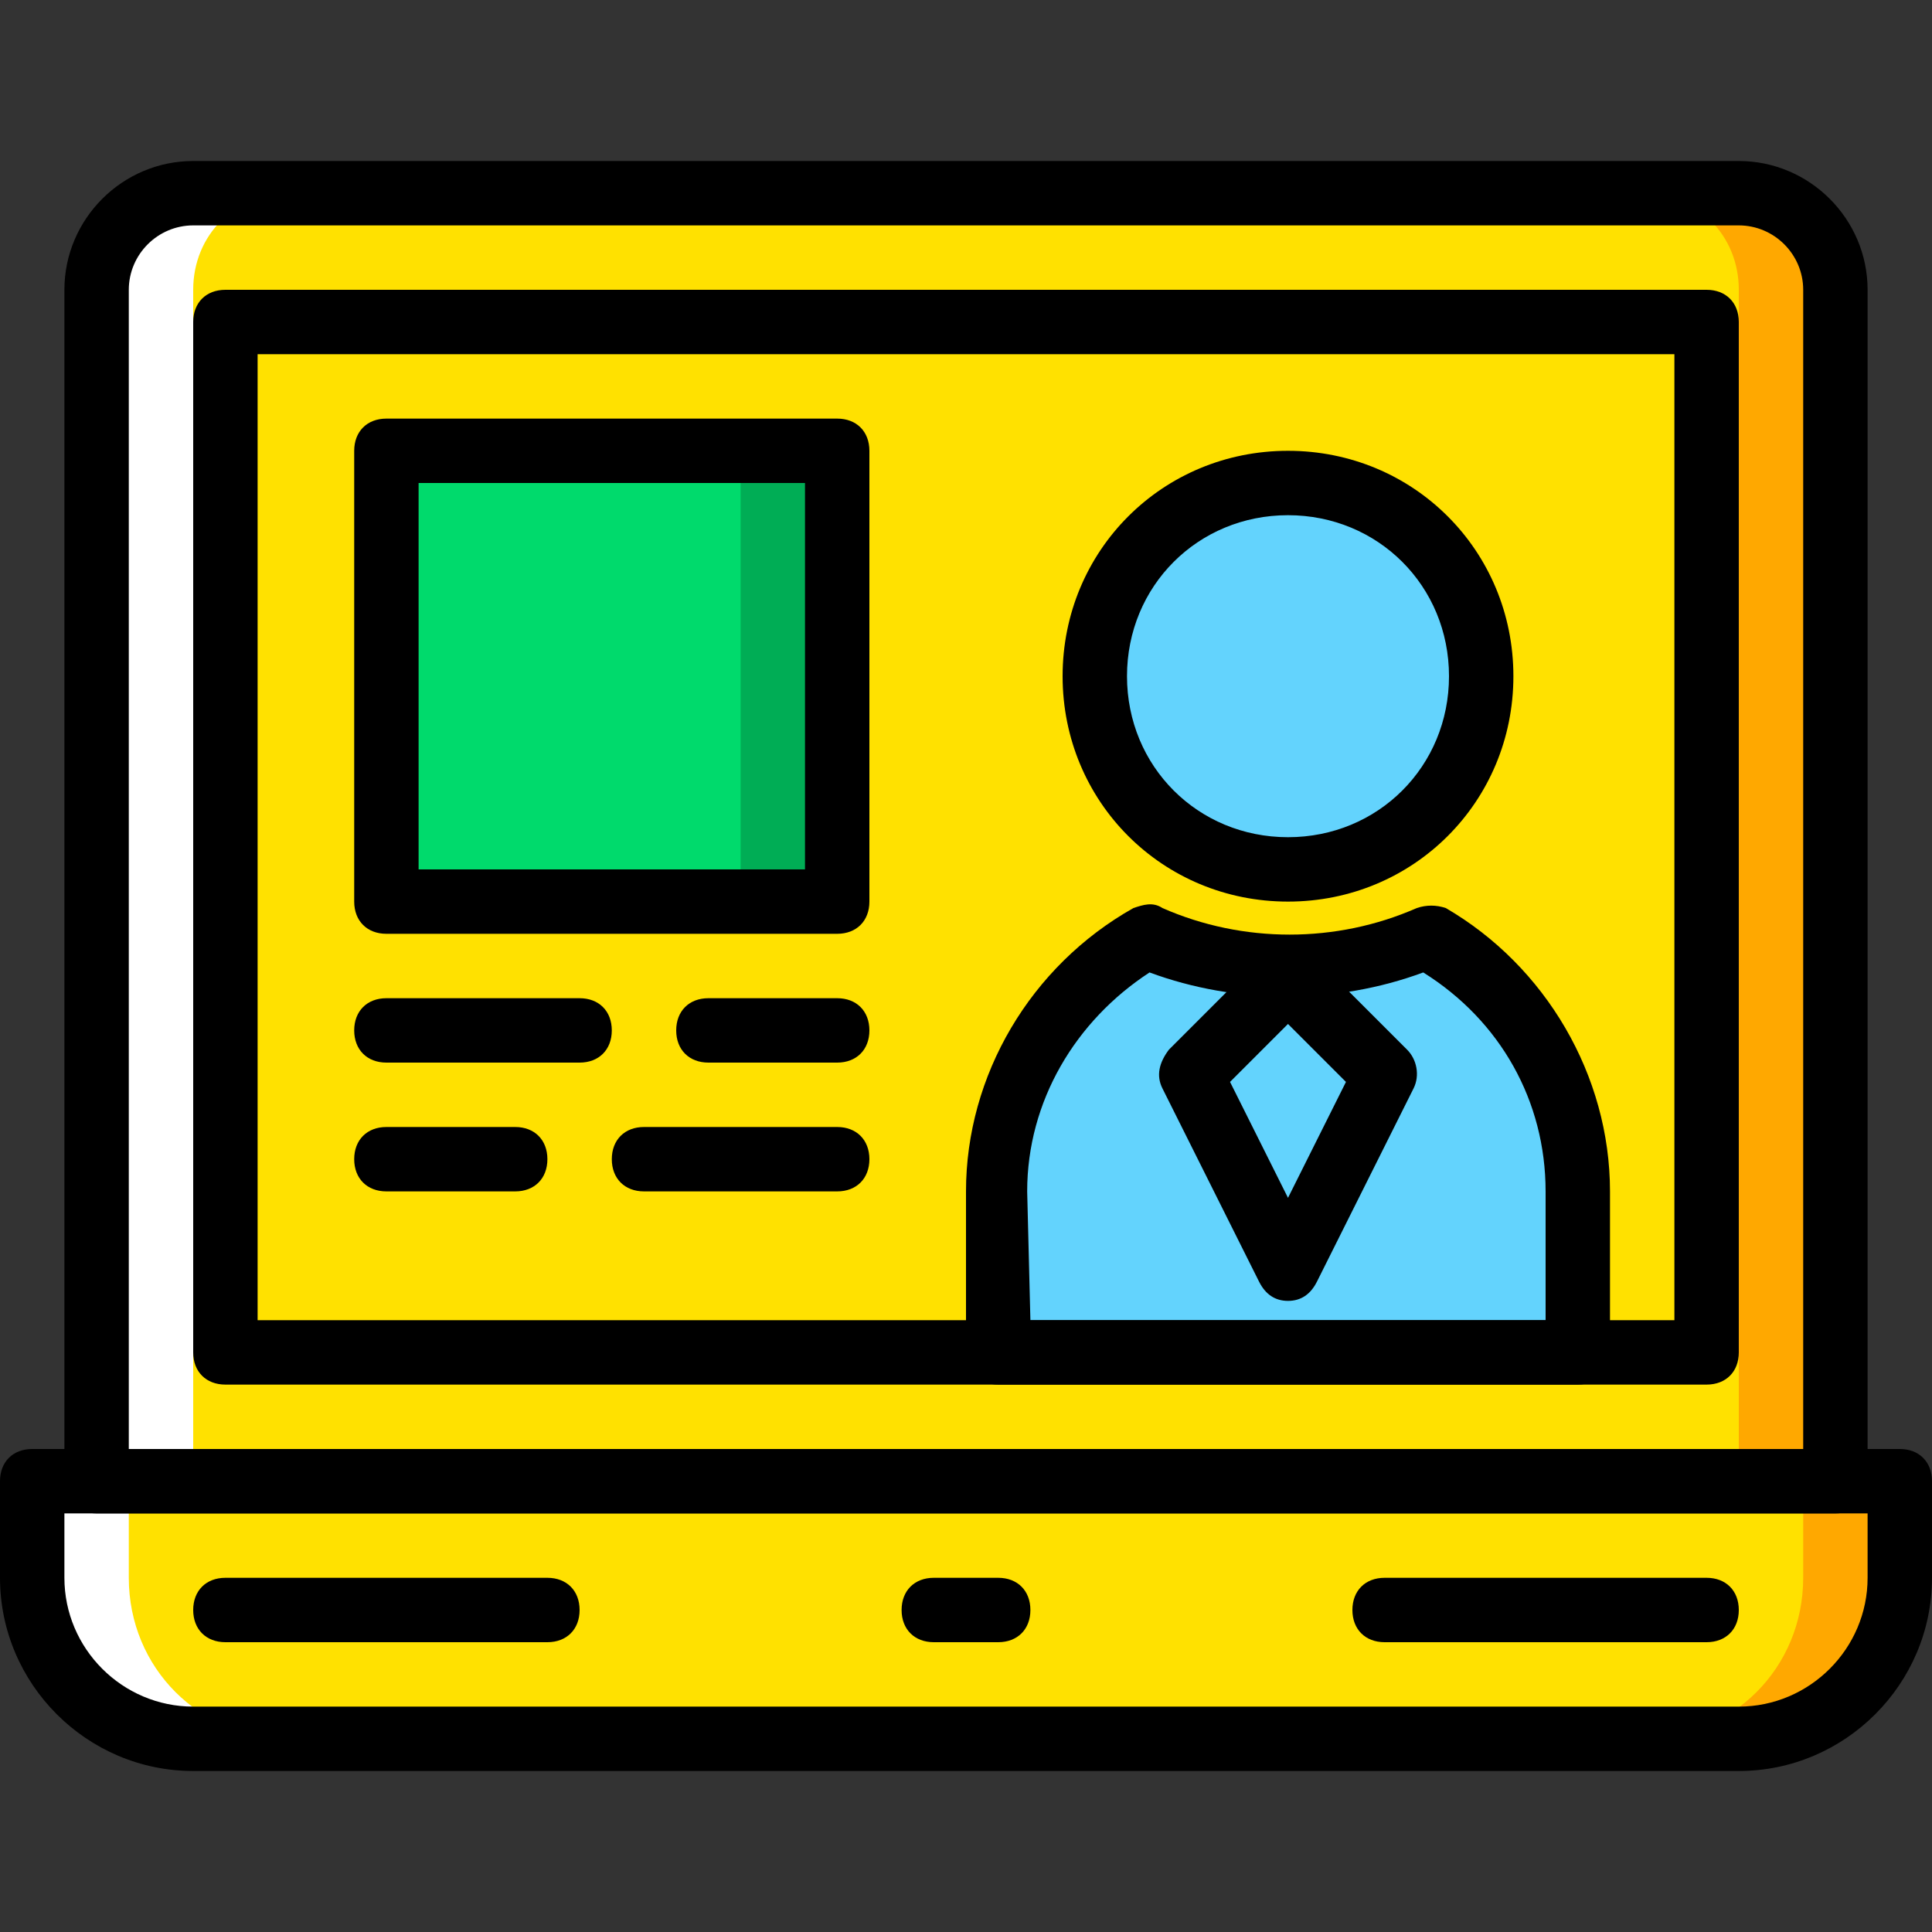
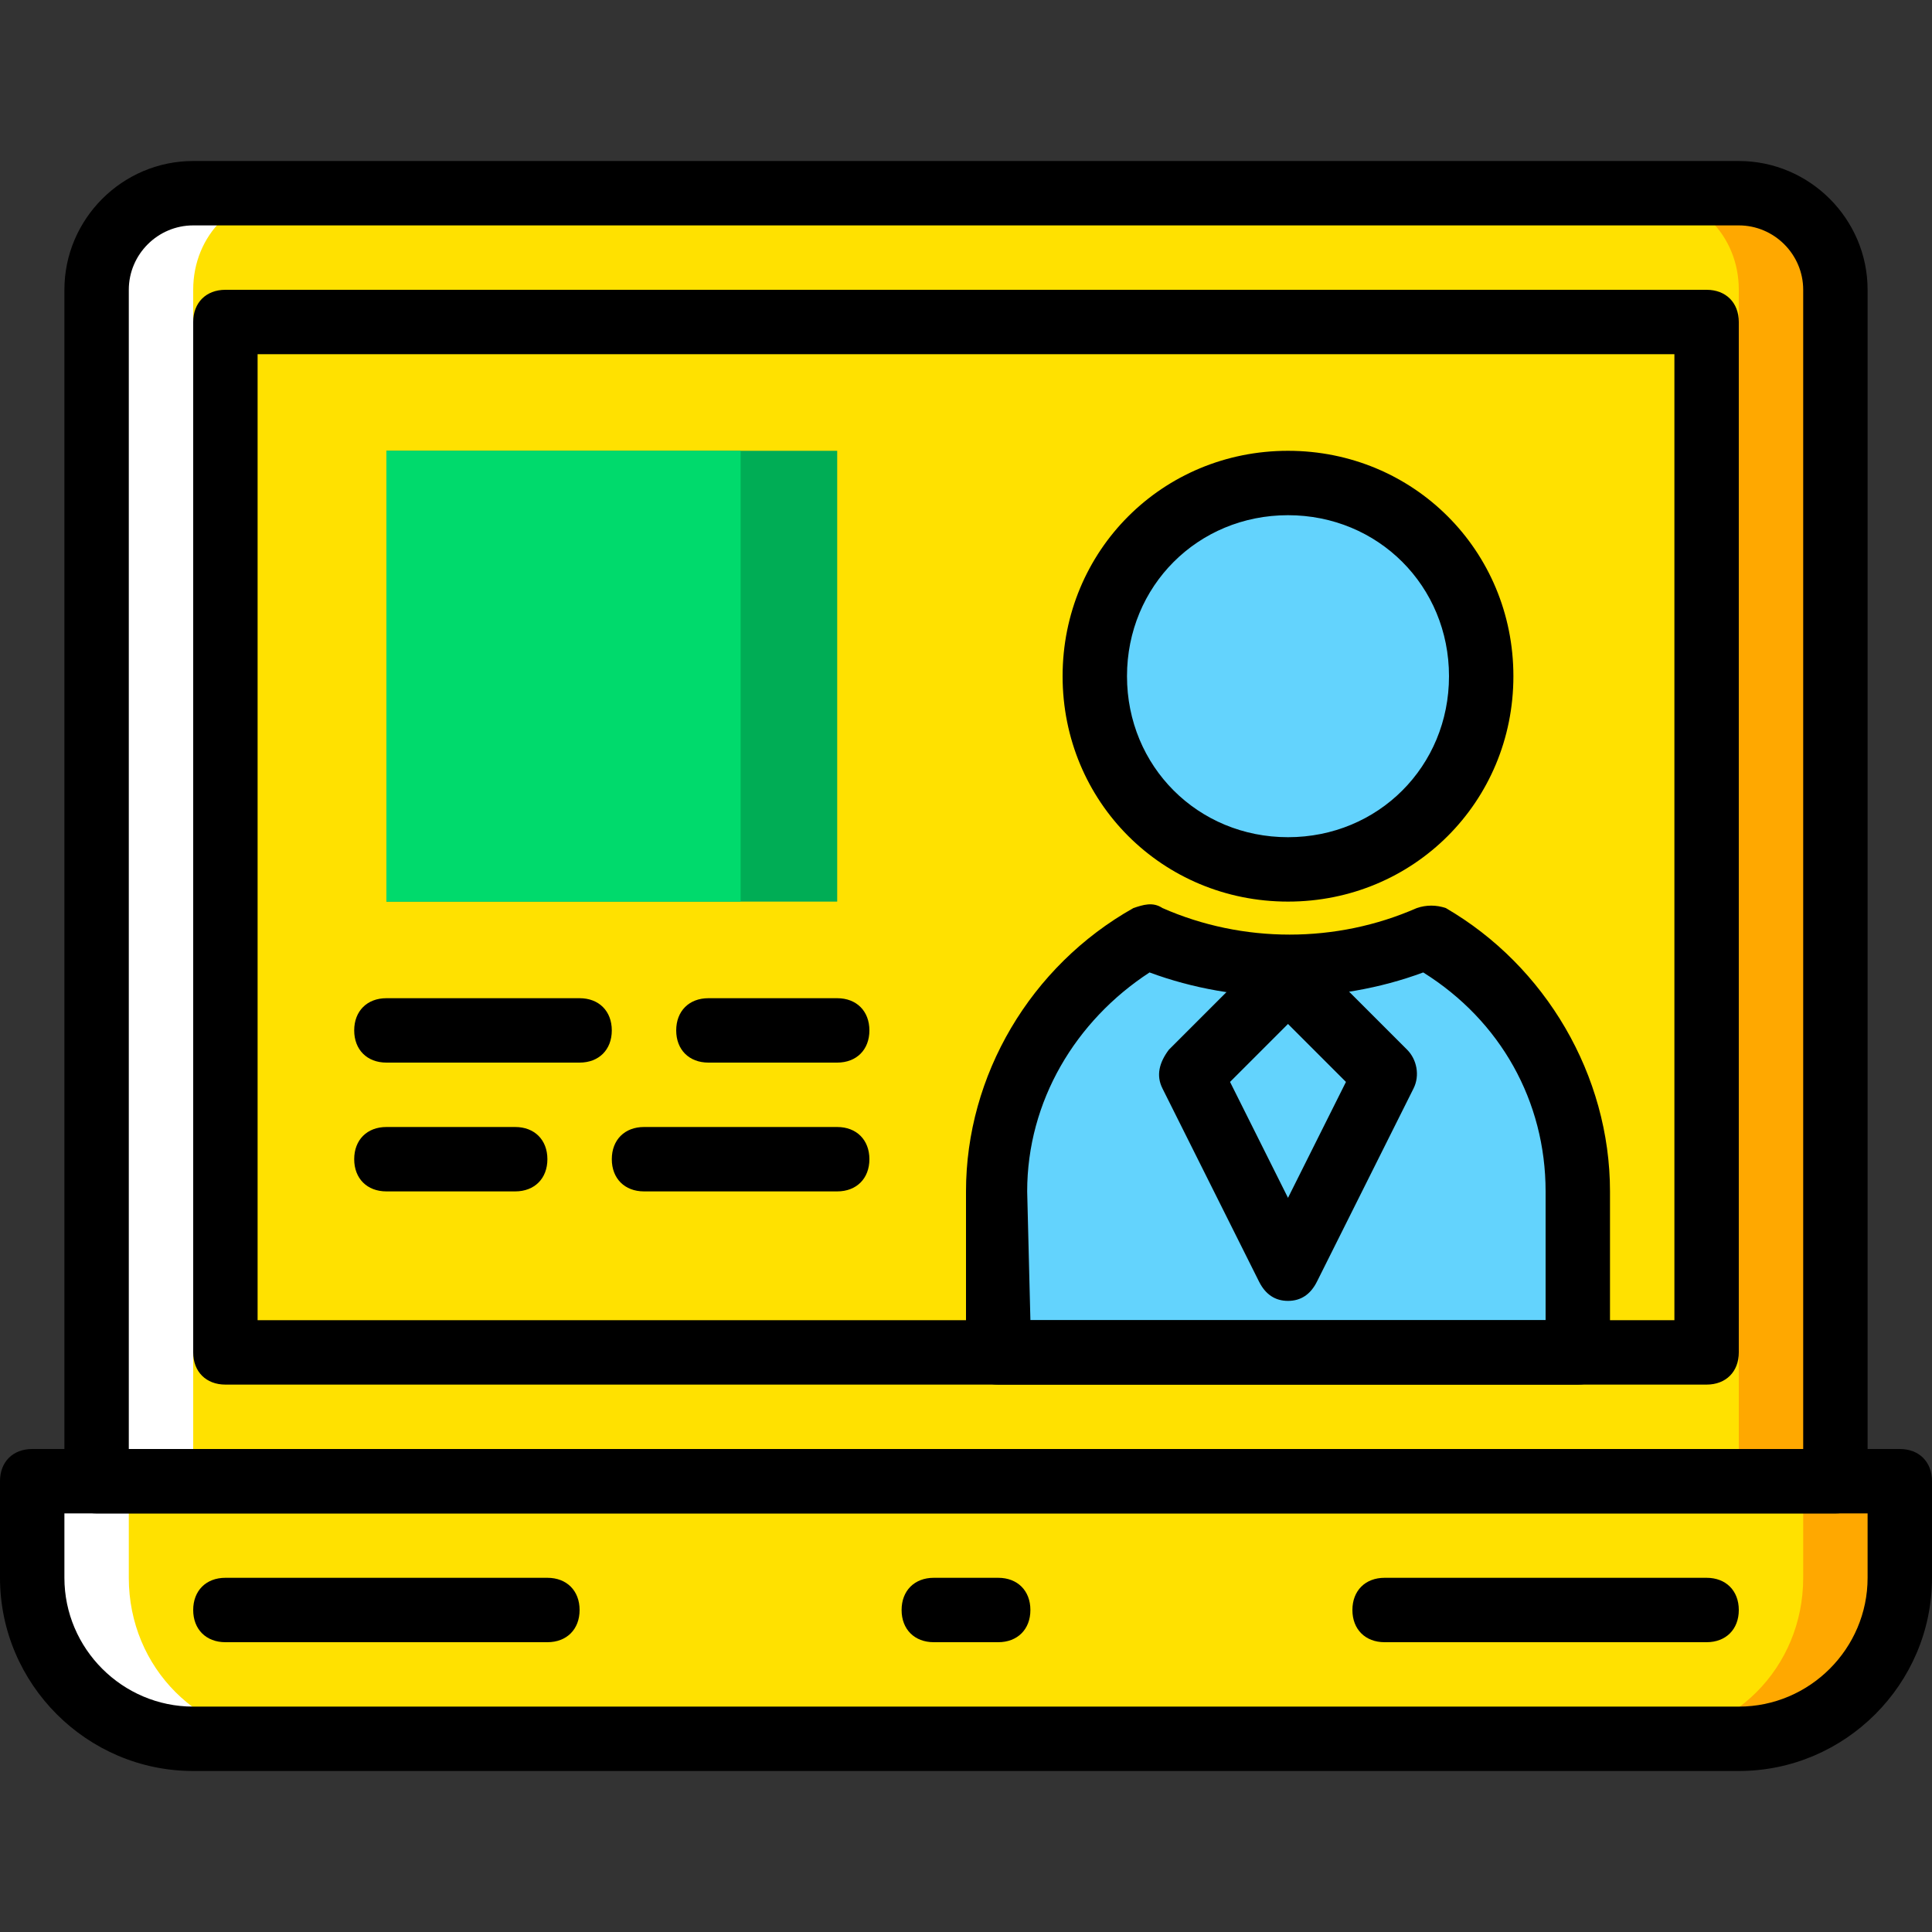
<svg xmlns="http://www.w3.org/2000/svg" height="800px" width="800px" version="1.1" id="Layer_1" viewBox="0 0 512 512" xml:space="preserve">
  <rect x="0" y="0" width="512" height="512" fill="#333333" stroke="none" />
  <g transform="translate(1 1)">
    <path style="fill:#FFA800;" d="M459.8,459.8H229.4c-23.893,0-42.667-18.773-42.667-42.667v-25.6h315.733v25.6   C502.467,441.027,483.693,459.8,459.8,459.8" />
    <path style="fill:#FFFFFF;" d="M280.6,459.8H50.2c-23.893,0-42.667-18.773-42.667-42.667v-25.6h315.733v25.6   C323.267,441.027,304.493,459.8,280.6,459.8" />
    <path style="fill:#FFE100;" d="M434.2,459.8H75.8c-23.893,0-42.667-18.773-42.667-42.667v-25.6h443.733v25.6   C476.867,441.027,458.093,459.8,434.2,459.8" />
    <path style="fill:#FFA800;" d="M485.4,391.533H195.267V75.8c0-14.507,11.093-25.6,25.6-25.6H459.8c14.507,0,25.6,11.093,25.6,25.6   V391.533z" />
    <path style="fill:#FFFFFF;" d="M314.733,391.533H24.6V75.8c0-14.507,11.093-25.6,25.6-25.6h238.933c14.507,0,25.6,11.093,25.6,25.6   V391.533z" />
    <path style="fill:#FFE100;" d="M459.8,391.533H50.2V75.8c0-14.507,11.093-25.6,25.6-25.6h358.4c14.507,0,25.6,11.093,25.6,25.6   V391.533z" />
    <g>
      <path style="fill:#63D3FD;" d="M377.027,247.32c-11.093,5.12-23.893,7.68-36.693,7.68c-12.8,0-25.6-2.56-36.693-7.68    c-23.893,12.8-40.107,38.4-40.107,67.413V357.4h153.6v-42.667C417.133,285.72,400.92,260.12,377.027,247.32" />
      <path style="fill:#63D3FD;" d="M391.533,178.2c0,28.16-23.04,51.2-51.2,51.2c-28.16,0-51.2-23.04-51.2-51.2s23.04-51.2,51.2-51.2    C368.493,127,391.533,150.04,391.533,178.2" />
    </g>
    <polygon style="fill:#00AD55;" points="101.4,237.933 220.867,237.933 220.867,118.467 101.4,118.467  " />
    <polygon style="fill:#00DA6C;" points="101.4,237.933 195.267,237.933 195.267,118.467 101.4,118.467  " />
    <path d="M485.4,400.067H24.6c-5.12,0-8.533-3.413-8.533-8.533V75.8c0-18.773,15.36-34.133,34.133-34.133h409.6   c18.773,0,34.133,15.36,34.133,34.133v315.733C493.933,396.653,490.52,400.067,485.4,400.067z M33.133,383h443.733V75.8   c0-9.387-7.68-17.067-17.067-17.067H50.2c-9.387,0-17.067,7.68-17.067,17.067V383z" />
    <path d="M459.8,468.333H50.2c-28.16,0-51.2-23.04-51.2-51.2v-25.6c0-5.12,3.413-8.533,8.533-8.533h494.933   c5.12,0,8.533,3.413,8.533,8.533v25.6C511,445.293,487.96,468.333,459.8,468.333z M16.067,400.067v17.067   c0,18.773,15.36,34.133,34.133,34.133h409.6c18.773,0,34.133-15.36,34.133-34.133v-17.067H16.067z" />
    <path d="M451.267,365.933H58.733c-5.12,0-8.533-3.413-8.533-8.533V84.333c0-5.12,3.413-8.533,8.533-8.533h392.533   c5.12,0,8.533,3.413,8.533,8.533V357.4C459.8,362.52,456.387,365.933,451.267,365.933z M67.267,348.867h375.467v-256H67.267   V348.867z" />
    <path d="M144.067,434.2H58.733c-5.12,0-8.533-3.413-8.533-8.533s3.413-8.533,8.533-8.533h85.333c5.12,0,8.533,3.413,8.533,8.533   S149.187,434.2,144.067,434.2z" />
    <path d="M451.267,434.2h-85.333c-5.12,0-8.533-3.413-8.533-8.533s3.413-8.533,8.533-8.533h85.333c5.12,0,8.533,3.413,8.533,8.533   S456.387,434.2,451.267,434.2z" />
    <path d="M263.533,434.2h-17.067c-5.12,0-8.533-3.413-8.533-8.533s3.413-8.533,8.533-8.533h17.067c5.12,0,8.533,3.413,8.533,8.533   S268.653,434.2,263.533,434.2z" />
    <path d="M417.133,365.933h-153.6c-5.12,0-8.533-3.413-8.533-8.533v-42.667c0-30.72,17.067-59.733,44.373-75.093   c2.56-0.853,5.12-1.707,7.68,0c21.333,9.387,46.08,9.387,67.413,0c2.56-0.853,5.12-0.853,7.68,0   c26.453,15.36,43.52,44.373,43.52,75.093V357.4C425.667,362.52,422.253,365.933,417.133,365.933z M272.067,348.867H408.6v-34.133   c0-23.893-11.947-45.227-32.427-58.027c-23.04,8.533-49.493,8.533-72.533,0c-19.627,12.8-32.427,34.133-32.427,58.027   L272.067,348.867L272.067,348.867z" />
    <path d="M340.333,343.747c-3.413,0-5.973-1.707-7.68-5.12l-25.6-51.2c-1.707-3.413-0.853-6.827,1.707-10.24l25.6-25.6   c3.413-3.413,8.533-3.413,11.947,0l25.6,25.6c2.56,2.56,3.413,6.827,1.707,10.24l-25.6,51.2   C346.307,342.04,343.747,343.747,340.333,343.747z M324.973,285.72l15.36,30.72l15.36-30.72l-15.36-15.36L324.973,285.72z" />
    <path d="M340.333,237.933c-33.28,0-59.733-26.453-59.733-59.733s26.453-59.733,59.733-59.733s59.733,26.453,59.733,59.733   S373.613,237.933,340.333,237.933z M340.333,135.533c-23.893,0-42.667,18.773-42.667,42.667s18.773,42.667,42.667,42.667   c23.893,0,42.667-18.773,42.667-42.667S364.227,135.533,340.333,135.533z" />
    <path d="M220.867,280.6h-34.133c-5.12,0-8.533-3.413-8.533-8.533s3.413-8.533,8.533-8.533h34.133c5.12,0,8.533,3.413,8.533,8.533   S225.987,280.6,220.867,280.6z" />
    <path d="M152.6,280.6h-51.2c-5.12,0-8.533-3.413-8.533-8.533s3.413-8.533,8.533-8.533h51.2c5.12,0,8.533,3.413,8.533,8.533   S157.72,280.6,152.6,280.6z" />
    <path d="M135.533,314.733H101.4c-5.12,0-8.533-3.413-8.533-8.533s3.413-8.533,8.533-8.533h34.133c5.12,0,8.533,3.413,8.533,8.533   S140.653,314.733,135.533,314.733z" />
    <path d="M220.867,314.733h-51.2c-5.12,0-8.533-3.413-8.533-8.533s3.413-8.533,8.533-8.533h51.2c5.12,0,8.533,3.413,8.533,8.533   S225.987,314.733,220.867,314.733z" />
-     <path d="M220.867,246.467H101.4c-5.12,0-8.533-3.413-8.533-8.533V118.467c0-5.12,3.413-8.533,8.533-8.533h119.467   c5.12,0,8.533,3.413,8.533,8.533v119.467C229.4,243.053,225.987,246.467,220.867,246.467z M109.933,229.4h102.4V127h-102.4V229.4z" />
  </g>
</svg>